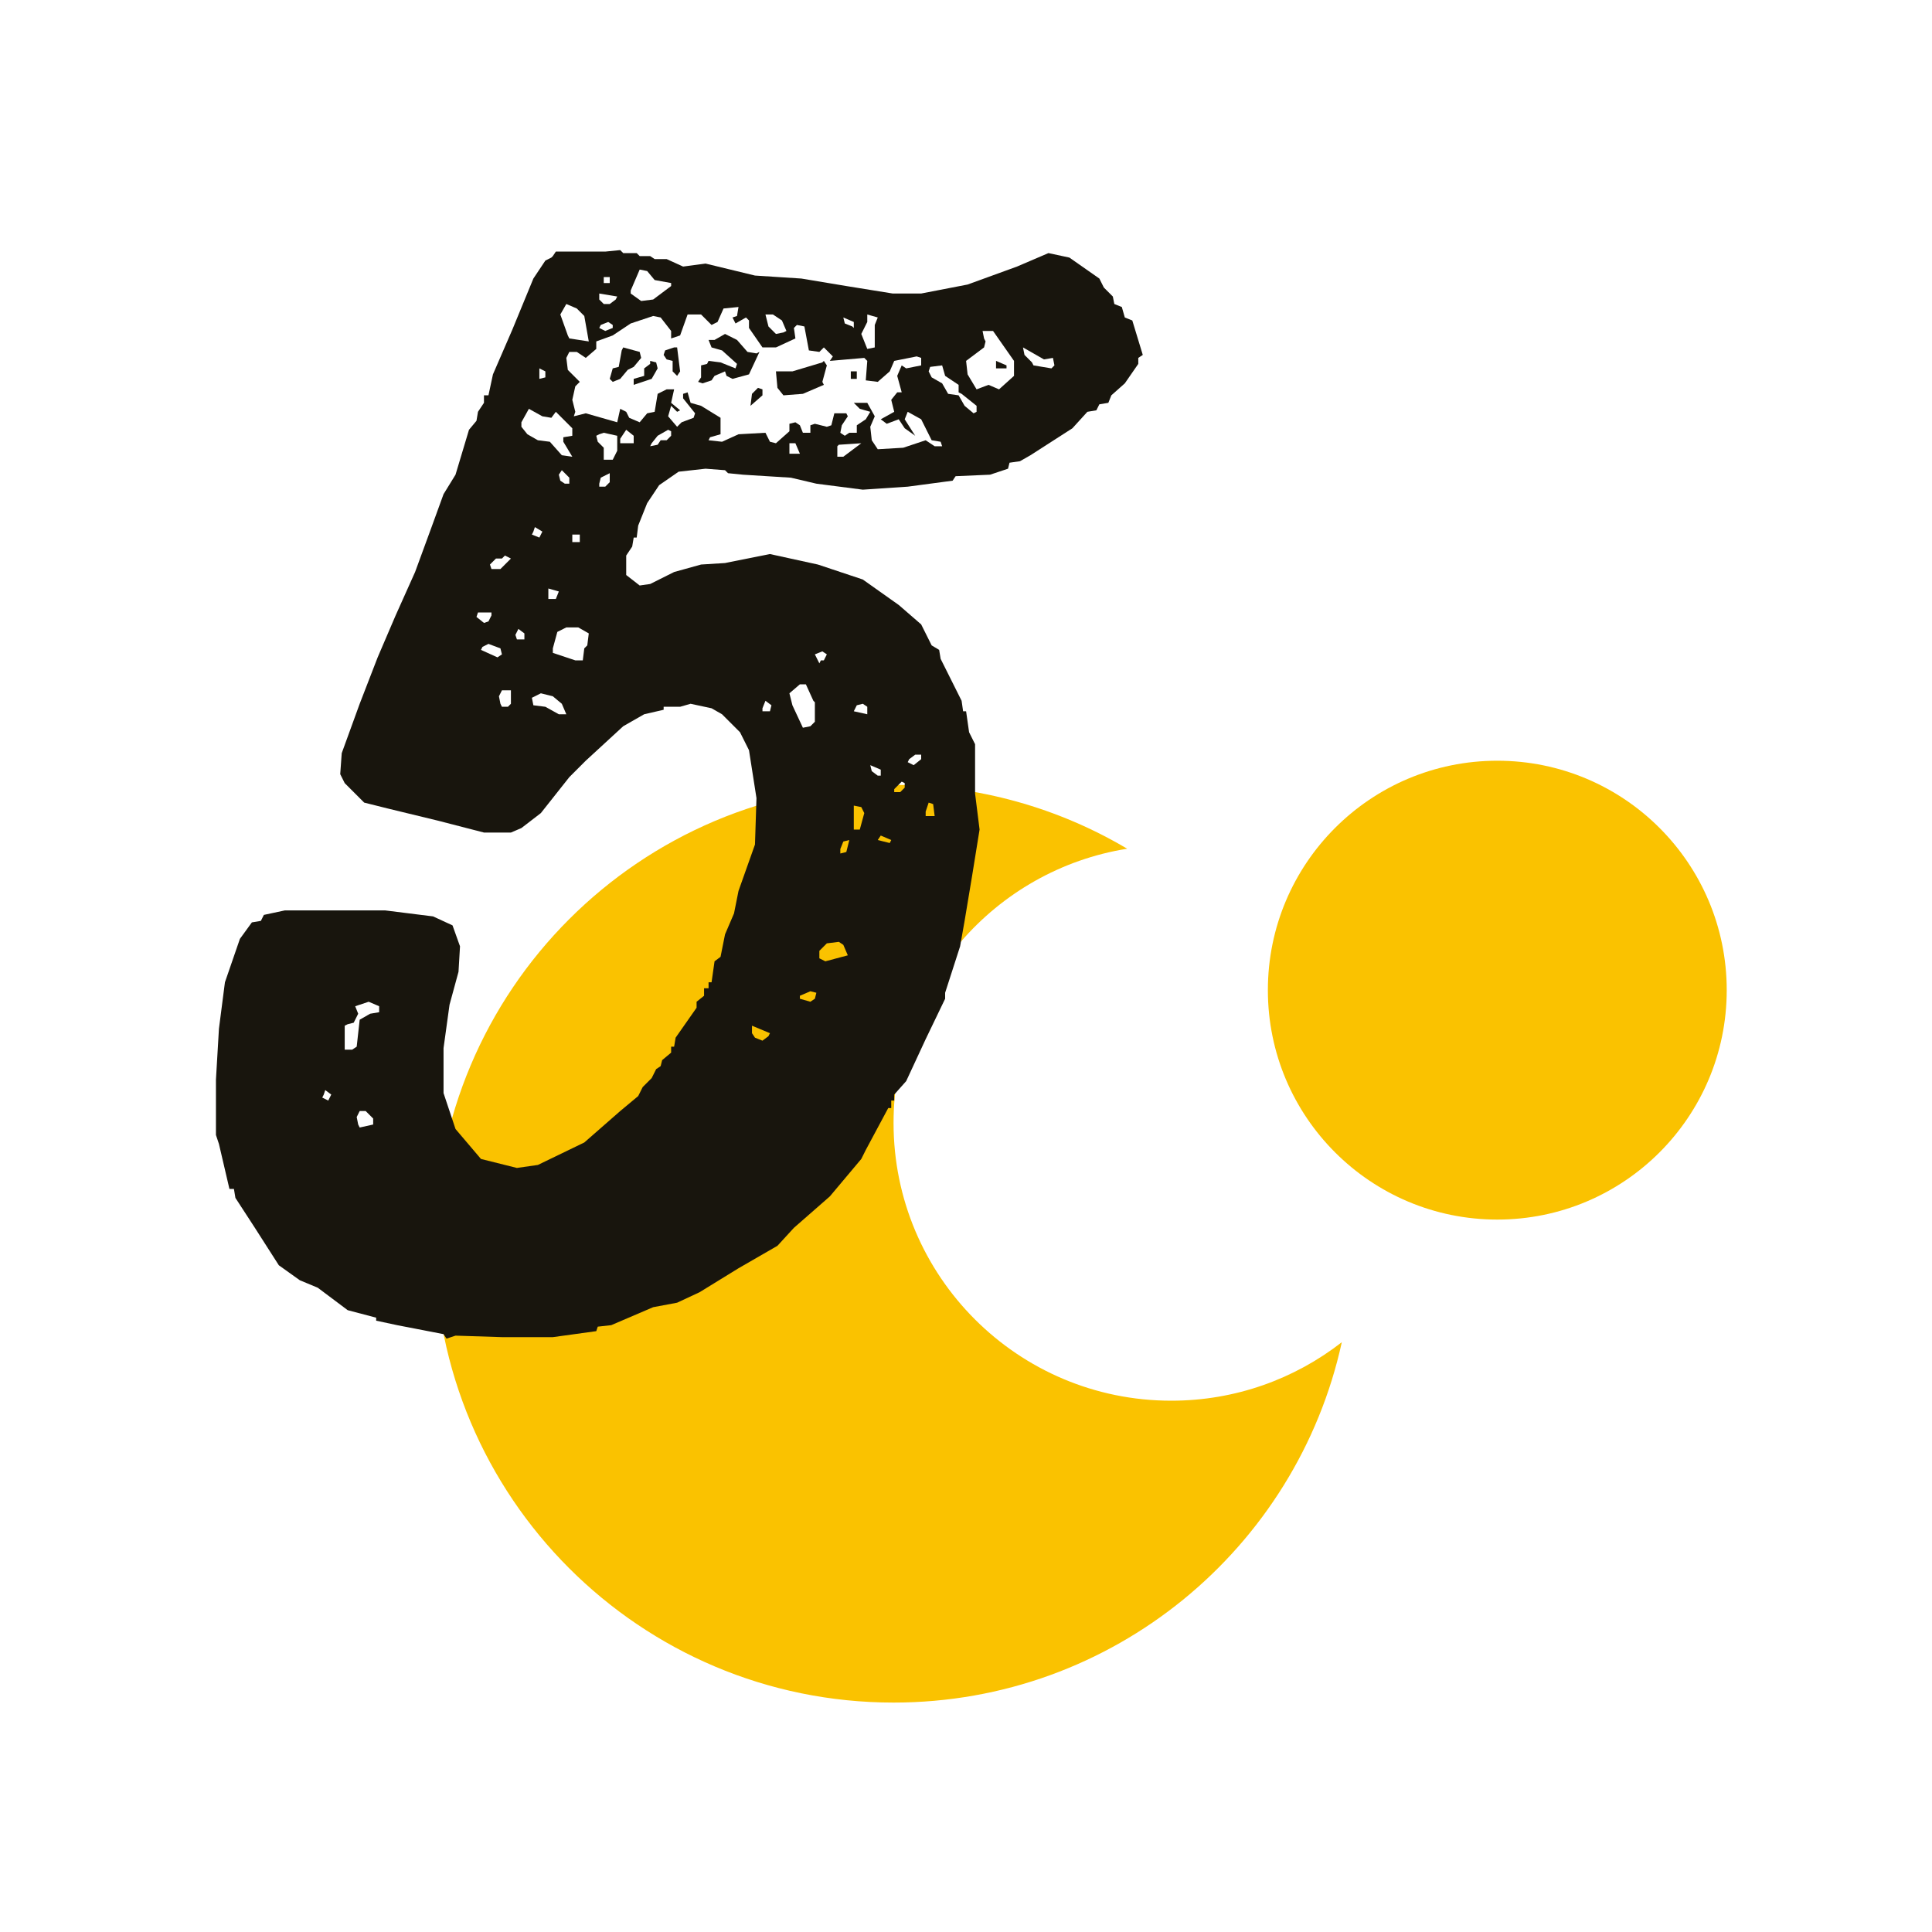
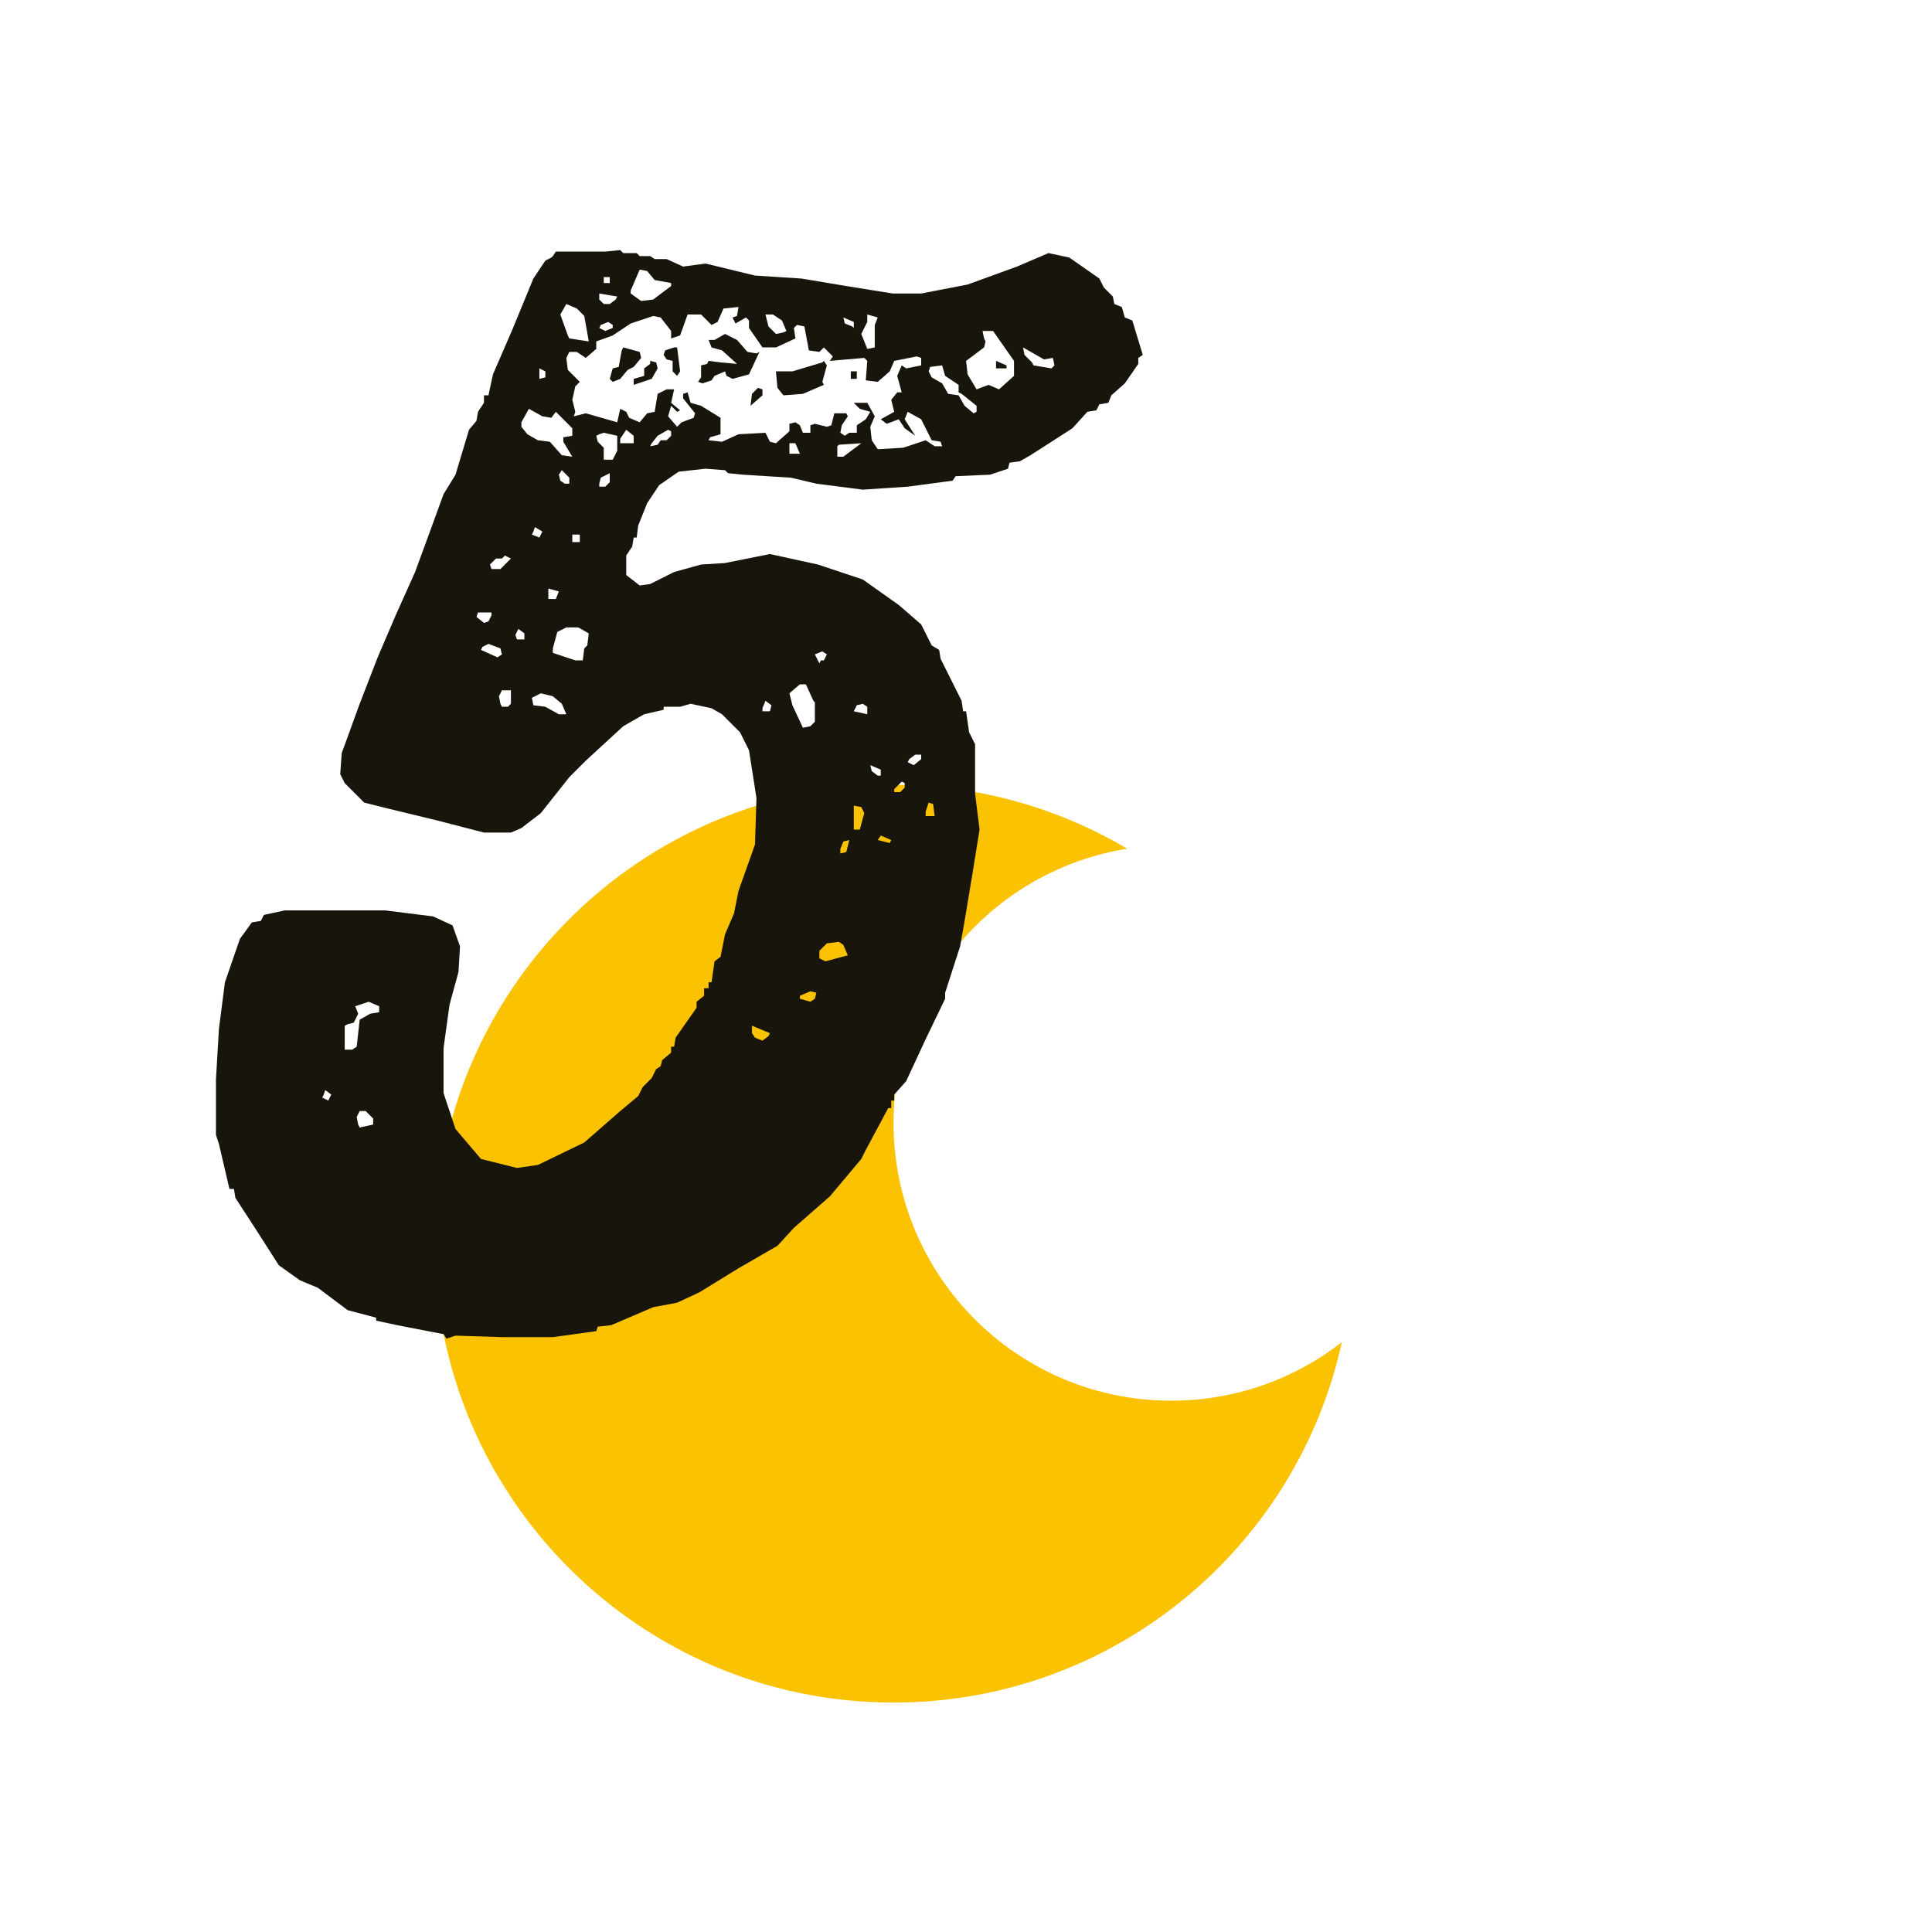
<svg xmlns="http://www.w3.org/2000/svg" width="160" height="160" viewBox="0 0 160 160">
  <g fill="none" fill-rule="evenodd" transform="translate(17 20)">
    <path fill="#FAC200" d="M76.349,50.288 C65.382,52.037 57,61.54 57,73 C57,85.703 67.297,96 80,96 C85.324,96 90.225,94.191 94.123,91.155 C90.391,108.223 75.188,121 57,121 C36.013,121 19,103.987 19,83 C19,62.013 36.013,45 57,45 C64.066,45 70.682,46.929 76.349,50.288 Z" />
-     <path fill="#18150D" d="M28.66,1.332 L28.784,1.208 L29.032,0.836 L33.124,0.836 L34.364,0.712 L34.612,0.96 L35.728,0.96 L35.976,1.208 L36.844,1.208 L37.216,1.456 L38.208,1.456 L39.572,2.076 L41.432,1.828 L45.524,2.82 L49.368,3.068 L53.088,3.688 L56.932,4.308 L59.288,4.308 L63.132,3.564 L67.224,2.076 L69.828,0.96 L71.564,1.332 L74.044,3.068 L74.416,3.812 L75.16,4.556 L75.284,5.176 L75.904,5.424 L76.152,6.292 L76.772,6.54 L77.64,9.392 L77.268,9.64 L77.268,10.136 L76.152,11.748 L75.036,12.74 L74.788,13.36 L74.044,13.484 L73.796,13.98 L73.052,14.104 L71.812,15.468 L68.34,17.7 L67.472,18.196 L66.604,18.32 L66.48,18.816 L64.992,19.312 L62.14,19.436 L61.892,19.808 L58.172,20.304 L54.452,20.552 L50.608,20.056 L48.5,19.56 L44.532,19.312 L43.292,19.188 L43.044,18.94 L41.432,18.816 L39.2,19.064 L37.588,20.18 L36.596,21.668 L35.852,23.528 L35.728,24.52 L35.48,24.52 L35.356,25.264 L34.86,26.008 L34.86,27.62 L35.976,28.488 L36.844,28.364 L38.828,27.372 L41.06,26.752 L43.044,26.628 L46.764,25.884 L50.732,26.752 L54.452,27.992 L57.428,30.1 L59.288,31.712 L60.156,33.448 L60.776,33.82 L60.9,34.564 L62.636,38.036 L62.76,38.904 L63.008,38.904 L63.256,40.64 L63.752,41.632 L63.752,45.724 L64.124,48.7 L63.504,52.544 L62.884,56.264 L62.512,58.372 L61.272,62.216 L61.272,62.712 L59.66,66.06 L58.048,69.532 L57.056,70.648 L57.056,71.144 L56.808,71.144 L56.808,71.764 L56.56,71.764 L54.7,75.236 L54.328,75.98 L51.724,79.08 L48.748,81.684 L47.384,83.172 L44.16,85.032 L40.936,87.016 L39.076,87.884 L37.092,88.256 L33.62,89.744 L32.504,89.868 L32.38,90.24 L28.784,90.736 L24.568,90.736 L20.724,90.612 L19.98,90.86 L19.732,90.488 L15.888,89.744 L14.152,89.372 L14.152,89.124 L11.796,88.504 L9.316,86.644 L7.828,86.024 L6.092,84.784 L4.108,81.684 L2.496,79.204 L2.372,78.46 L2,78.46 L1.132,74.74 L0.884,73.996 L0.884,69.408 L1.132,65.192 L1.628,61.348 L2.868,57.752 L3.86,56.388 L4.604,56.264 L4.852,55.768 L6.588,55.396 L14.896,55.396 L18.864,55.892 L20.476,56.636 L21.096,58.372 L20.972,60.48 L20.228,63.208 L19.732,66.804 L19.732,70.524 L20.724,73.5 L22.832,75.98 L25.808,76.724 L27.544,76.476 L31.388,74.616 L34.364,72.012 L35.852,70.772 L36.224,70.028 L36.968,69.284 L37.34,68.54 L37.712,68.292 L37.836,67.796 L38.58,67.176 L38.58,66.68 L38.828,66.68 L38.952,65.936 L40.688,63.456 L40.688,62.96 L41.308,62.464 L41.308,61.844 L41.68,61.844 L41.68,61.348 L41.928,61.348 L42.176,59.612 L42.672,59.24 L43.044,57.38 L43.788,55.644 L44.16,53.784 L45.524,49.94 L45.648,46.096 L45.028,42.128 L44.284,40.64 L42.796,39.152 L41.928,38.656 L40.192,38.284 L39.324,38.532 L37.96,38.532 L37.96,38.78 L36.348,39.152 L34.612,40.144 L31.512,42.996 L30.148,44.36 L27.792,47.336 L26.18,48.576 L25.312,48.948 L23.08,48.948 L19.236,47.956 L15.144,46.964 L13.16,46.468 L11.548,44.856 L11.176,44.112 L11.3,42.376 L12.788,38.284 L14.276,34.44 L15.764,30.968 L17.376,27.372 L18.74,23.652 L19.732,20.924 L20.724,19.312 L21.84,15.592 L22.46,14.848 L22.584,14.104 L23.08,13.36 L23.08,12.74 L23.452,12.74 L23.824,11.004 L25.436,7.284 L27.172,3.068 L28.164,1.58 L28.66,1.332 Z M39.076,14.104 L38.58,13.608 L38.332,14.476 L39.076,15.344 L39.448,14.972 L40.44,14.6 L40.564,14.228 L39.572,12.988 L39.572,12.616 L39.944,12.492 L40.192,13.36 L41.06,13.608 L42.672,14.6 L42.672,15.964 L41.804,16.212 L41.68,16.46 L42.796,16.584 L44.16,15.964 L46.392,15.84 L46.764,16.584 L47.26,16.708 L48.376,15.716 L48.376,15.096 L48.872,14.972 L49.244,15.22 L49.492,15.84 L50.112,15.84 L50.112,15.22 L50.484,15.096 L51.476,15.344 L51.848,15.22 L52.096,14.228 L53.088,14.228 L53.212,14.476 L52.716,15.22 L52.592,15.84 L52.964,16.088 L53.336,15.84 L53.956,15.84 L53.956,15.22 L54.7,14.724 L55.072,14.104 L54.204,13.856 L53.708,13.36 L54.824,13.36 L55.444,14.476 L55.072,15.344 L55.196,16.46 L55.692,17.204 L57.8,17.08 L59.66,16.46 L60.404,16.956 L61.024,16.956 L60.9,16.584 L60.156,16.46 L59.288,14.724 L58.172,14.104 L57.924,14.724 L58.792,16.088 L57.924,15.468 L57.428,14.724 L56.436,15.096 L55.94,14.724 L57.056,14.104 L56.808,13.112 L57.304,12.492 L57.676,12.492 L57.304,11.128 L57.676,10.26 L58.048,10.508 L59.288,10.26 L59.288,9.64 L58.916,9.516 L57.056,9.888 L56.684,10.756 L55.692,11.624 L54.7,11.5 L54.824,9.888 L54.576,9.64 L51.724,9.888 L51.972,9.516 L51.228,8.772 L50.856,9.144 L49.988,9.02 L49.616,7.036 L48.996,6.912 L48.748,7.16 L48.872,8.028 L47.26,8.772 L46.144,8.772 L45.028,7.16 L45.028,6.54 L44.78,6.292 L43.912,6.788 L43.664,6.292 L44.036,6.168 L44.16,5.424 L42.92,5.548 L42.424,6.664 L41.928,6.912 L41.06,6.044 L39.944,6.044 L39.324,7.78 L38.58,8.028 L38.58,7.408 L37.712,6.292 L37.092,6.168 L35.232,6.788 L33.744,7.78 L32.38,8.276 L32.38,8.896 L31.512,9.64 L30.768,9.144 L30.148,9.144 L29.9,9.64 L30.024,10.632 L31.016,11.624 L30.644,11.996 L30.396,13.112 L30.644,14.104 L30.52,14.476 L31.512,14.228 L34.116,14.972 L34.364,13.856 L34.86,14.104 L35.108,14.6 L35.976,14.972 L36.596,14.228 L37.216,14.104 L37.464,12.616 L38.208,12.244 L38.828,12.244 L38.58,13.36 L39.324,13.98 L39.076,14.104 Z M64.496,8.028 L64.62,8.276 L64.496,8.772 L63.008,9.888 L63.132,11.004 L63.876,12.244 L64.868,11.872 L65.736,12.244 L66.976,11.128 L66.976,9.888 L65.24,7.408 L64.372,7.408 L64.496,8.028 Z M45.648,9.268 L45.896,9.144 L45.028,11.004 L43.664,11.376 L43.168,11.128 L43.044,10.756 L42.176,11.128 L41.928,11.5 L41.184,11.748 L40.812,11.624 L41.06,11.252 L41.06,10.26 L41.556,10.136 L41.68,9.888 L42.672,10.012 L43.912,10.508 L44.036,10.136 L42.796,9.02 L41.928,8.772 L41.68,8.152 L42.176,8.152 L43.044,7.656 L44.036,8.152 L44.904,9.144 L45.648,9.268 Z M26.18,14.972 L26.18,15.344 L26.676,15.964 L27.544,16.46 L28.536,16.584 L29.528,17.7 L30.396,17.824 L29.652,16.584 L29.652,16.212 L30.396,16.088 L30.396,15.468 L29.032,14.104 L28.66,14.6 L27.916,14.476 L26.8,13.856 L26.18,14.972 Z M51.104,10.012 L51.228,9.888 L51.476,10.26 L51.104,11.624 L51.228,11.872 L49.492,12.616 L47.88,12.74 L47.384,12.12 L47.26,10.756 L48.624,10.756 L51.104,10.012 Z M28.784,33.696 L28.784,34.068 L30.644,34.688 L31.264,34.688 L31.388,33.696 L31.636,33.448 L31.76,32.456 L30.892,31.96 L29.9,31.96 L29.156,32.332 L28.784,33.696 Z M50.484,38.16 L50.36,38.036 L49.74,36.672 L49.244,36.672 L48.376,37.416 L48.624,38.408 L49.492,40.268 L50.112,40.144 L50.484,39.772 L50.484,38.16 Z M35.232,4.06 L35.232,4.308 L36.1,4.928 L37.092,4.804 L38.58,3.688 L38.58,3.44 L37.216,3.192 L36.596,2.448 L35.976,2.324 L35.232,4.06 Z M30.024,7.78 L30.148,8.028 L31.76,8.276 L31.388,6.168 L30.768,5.548 L29.9,5.176 L29.404,6.044 L30.024,7.78 Z M11.796,64.82 L11.548,64.944 L11.548,66.928 L12.168,66.928 L12.54,66.68 L12.788,64.448 L13.656,63.952 L14.4,63.828 L14.4,63.332 L13.532,62.96 L12.416,63.332 L12.664,63.952 L12.292,64.696 L11.796,64.82 Z M62.636,12.616 L62.388,12.492 L62.388,11.872 L61.272,11.128 L61.024,10.26 L60.032,10.384 L59.908,10.756 L60.156,11.252 L61.024,11.748 L61.52,12.616 L62.388,12.74 L62.884,13.608 L63.628,14.228 L63.876,14.104 L63.876,13.608 L62.636,12.616 Z M34.488,9.02 L34.612,8.772 L35.976,9.144 L36.1,9.64 L35.48,10.384 L34.984,10.632 L34.364,11.376 L33.744,11.624 L33.496,11.376 L33.744,10.508 L34.24,10.384 L34.488,9.02 Z M32.628,15.964 L32.38,16.088 L32.504,16.584 L33,17.08 L33,18.072 L33.744,18.072 L34.116,17.328 L34.116,16.088 L33,15.84 L32.628,15.964 Z M50.856,58.744 L50.856,59.364 L51.352,59.612 L53.212,59.116 L52.84,58.248 L52.468,58 L51.476,58.124 L50.856,58.744 Z M27.792,37.416 L27.048,37.788 L27.172,38.408 L28.164,38.532 L29.28,39.152 L29.9,39.152 L29.528,38.284 L28.784,37.664 L27.792,37.416 Z M54.824,6.664 L54.328,7.656 L54.824,8.896 L55.444,8.772 L55.444,6.912 L55.692,6.292 L54.824,6.044 L54.824,6.664 Z M68.464,10.012 L68.588,10.26 L70.076,10.508 L70.324,10.26 L70.2,9.64 L69.456,9.764 L67.72,8.772 L67.844,9.392 L68.464,10.012 Z M47.88,7.532 L48.128,7.408 L47.756,6.54 L47.012,6.044 L46.392,6.044 L46.64,7.036 L47.26,7.656 L47.88,7.532 Z M38.828,8.772 L39.076,8.772 L39.324,10.756 L39.076,11.128 L38.704,10.756 L38.704,9.888 L38.208,9.764 L37.96,9.392 L38.084,9.02 L38.828,8.772 Z M36.844,10.136 L36.844,9.888 L37.34,10.012 L37.464,10.508 L36.968,11.376 L35.48,11.872 L35.48,11.376 L36.348,11.128 L36.348,10.508 L36.844,10.136 Z M12.664,73.128 L12.788,73.376 L13.904,73.128 L13.904,72.632 L13.284,72.012 L12.788,72.012 L12.54,72.508 L12.664,73.128 Z M53.708,46.716 L53.708,48.7 L54.204,48.7 L54.576,47.336 L54.328,46.84 L53.708,46.716 Z M52.468,16.832 L52.344,16.956 L52.344,17.824 L52.84,17.824 L54.328,16.708 L52.468,16.832 Z M24.444,38.284 L24.568,38.532 L25.064,38.532 L25.312,38.284 L25.312,37.168 L24.568,37.168 L24.32,37.664 L24.444,38.284 Z M22.956,33.572 L22.832,33.82 L24.196,34.44 L24.568,34.192 L24.444,33.696 L23.452,33.324 L22.956,33.572 Z M23.576,26.752 L23.7,27.124 L24.444,27.124 L25.312,26.256 L24.816,26.008 L24.568,26.256 L24.072,26.256 L23.576,26.752 Z M46.64,65.812 L46.764,65.564 L45.276,64.944 L45.276,65.564 L45.524,65.936 L46.144,66.184 L46.64,65.812 Z M36.968,16.708 L36.844,16.956 L37.464,16.832 L37.712,16.46 L38.208,16.46 L38.58,16.088 L38.58,15.716 L38.332,15.592 L37.464,16.088 L36.968,16.708 Z M34.364,16.336 L34.364,16.708 L35.48,16.708 L35.48,16.088 L34.86,15.592 L34.364,16.336 Z M33.992,4.804 L34.116,4.556 L32.628,4.308 L32.628,4.804 L33,5.176 L33.496,5.176 L33.992,4.804 Z M23.7,30.968 L23.7,30.72 L22.584,30.72 L22.46,31.092 L23.08,31.588 L23.452,31.464 L23.7,30.968 Z M45.772,12.12 L46.144,12.244 L46.144,12.74 L45.152,13.608 L45.276,12.616 L45.772,12.12 Z M49.244,62.464 L49.244,62.712 L50.112,62.96 L50.484,62.712 L50.608,62.216 L50.112,62.092 L49.244,62.464 Z M32.628,20.056 L32.628,20.304 L33.124,20.304 L33.496,19.932 L33.496,19.188 L32.752,19.56 L32.628,20.056 Z M53.956,38.408 L53.708,38.904 L54.824,39.152 L54.824,38.532 L54.452,38.284 L53.956,38.408 Z M59.66,47.212 L59.66,47.584 L60.404,47.584 L60.28,46.592 L59.908,46.468 L59.66,47.212 Z M29.776,20.056 L30.148,20.056 L30.148,19.56 L29.528,18.94 L29.28,19.312 L29.404,19.808 L29.776,20.056 Z M58.296,42.872 L58.172,43.12 L58.668,43.368 L59.288,42.872 L59.288,42.5 L58.792,42.5 L58.296,42.872 Z M48.376,16.708 L48.376,17.576 L49.244,17.576 L48.872,16.708 L48.376,16.708 Z M28.412,28.736 L28.412,29.604 L29.032,29.604 L29.28,28.984 L28.412,28.736 Z M50.98,34.688 L51.228,34.688 L51.476,34.192 L51.104,33.944 L50.484,34.192 L50.856,34.936 L50.98,34.688 Z M32.752,6.912 L32.628,7.16 L33.124,7.408 L33.744,7.16 L33.744,6.912 L33.372,6.664 L32.752,6.912 Z M52.592,50.312 L52.592,50.684 L53.088,50.56 L53.336,49.568 L52.84,49.692 L52.592,50.312 Z M57.056,45.352 L57.056,45.6 L57.552,45.6 L57.924,45.228 L57.924,44.856 L57.676,44.732 L57.056,45.352 Z M25.808,32.952 L26.428,32.952 L26.428,32.456 L25.932,32.084 L25.684,32.58 L25.808,32.952 Z M46.144,38.656 L46.144,38.904 L46.764,38.904 L46.888,38.408 L46.392,38.036 L46.144,38.656 Z M55.692,44.236 L55.94,44.236 L55.94,43.74 L55.072,43.368 L55.196,43.864 L55.692,44.236 Z M27.172,24.024 L27.048,24.272 L27.668,24.52 L27.916,24.024 L27.296,23.652 L27.172,24.024 Z M30.396,24.272 L30.396,24.892 L31.016,24.892 L31.016,24.272 L30.396,24.272 Z M65.488,10.508 L65.488,9.888 L66.356,10.26 L66.356,10.508 L65.488,10.508 Z M53.584,7.036 L53.708,7.16 L53.708,6.664 L52.84,6.292 L52.964,6.788 L53.584,7.036 Z M56.684,49.816 L56.808,49.568 L55.94,49.196 L55.692,49.568 L56.684,49.816 Z M9.812,70.648 L9.688,70.896 L10.184,71.144 L10.432,70.648 L9.936,70.276 L9.812,70.648 Z M27.668,10.508 L27.668,11.376 L28.164,11.252 L28.164,10.756 L27.668,10.508 Z M53.46,11.376 L53.46,10.756 L53.956,10.756 L53.956,11.376 L53.46,11.376 Z M33,2.944 L33,3.44 L33.496,3.44 L33.496,2.944 L33,2.944 Z" />
-     <circle cx="107" cy="62" r="19" fill="#FAC200" />
+     <path fill="#18150D" d="M28.66,1.332 L28.784,1.208 L29.032,0.836 L33.124,0.836 L34.364,0.712 L34.612,0.96 L35.728,0.96 L35.976,1.208 L36.844,1.208 L37.216,1.456 L38.208,1.456 L39.572,2.076 L41.432,1.828 L45.524,2.82 L49.368,3.068 L53.088,3.688 L56.932,4.308 L59.288,4.308 L63.132,3.564 L67.224,2.076 L69.828,0.96 L71.564,1.332 L74.044,3.068 L74.416,3.812 L75.16,4.556 L75.284,5.176 L75.904,5.424 L76.152,6.292 L76.772,6.54 L77.64,9.392 L77.268,9.64 L77.268,10.136 L76.152,11.748 L75.036,12.74 L74.788,13.36 L74.044,13.484 L73.796,13.98 L73.052,14.104 L71.812,15.468 L68.34,17.7 L67.472,18.196 L66.604,18.32 L66.48,18.816 L64.992,19.312 L62.14,19.436 L61.892,19.808 L58.172,20.304 L54.452,20.552 L50.608,20.056 L48.5,19.56 L44.532,19.312 L43.292,19.188 L43.044,18.94 L41.432,18.816 L39.2,19.064 L37.588,20.18 L36.596,21.668 L35.852,23.528 L35.728,24.52 L35.48,24.52 L35.356,25.264 L34.86,26.008 L34.86,27.62 L35.976,28.488 L36.844,28.364 L38.828,27.372 L41.06,26.752 L43.044,26.628 L46.764,25.884 L50.732,26.752 L54.452,27.992 L57.428,30.1 L59.288,31.712 L60.156,33.448 L60.776,33.82 L60.9,34.564 L62.636,38.036 L62.76,38.904 L63.008,38.904 L63.256,40.64 L63.752,41.632 L63.752,45.724 L64.124,48.7 L63.504,52.544 L62.884,56.264 L62.512,58.372 L61.272,62.216 L61.272,62.712 L59.66,66.06 L58.048,69.532 L57.056,70.648 L57.056,71.144 L56.808,71.144 L56.808,71.764 L56.56,71.764 L54.7,75.236 L54.328,75.98 L51.724,79.08 L48.748,81.684 L47.384,83.172 L44.16,85.032 L40.936,87.016 L39.076,87.884 L37.092,88.256 L33.62,89.744 L32.504,89.868 L32.38,90.24 L28.784,90.736 L24.568,90.736 L20.724,90.612 L19.98,90.86 L19.732,90.488 L15.888,89.744 L14.152,89.372 L14.152,89.124 L11.796,88.504 L9.316,86.644 L7.828,86.024 L6.092,84.784 L4.108,81.684 L2.496,79.204 L2.372,78.46 L2,78.46 L1.132,74.74 L0.884,73.996 L0.884,69.408 L1.132,65.192 L1.628,61.348 L2.868,57.752 L3.86,56.388 L4.604,56.264 L4.852,55.768 L6.588,55.396 L14.896,55.396 L18.864,55.892 L20.476,56.636 L21.096,58.372 L20.972,60.48 L20.228,63.208 L19.732,66.804 L19.732,70.524 L20.724,73.5 L22.832,75.98 L25.808,76.724 L27.544,76.476 L31.388,74.616 L34.364,72.012 L35.852,70.772 L36.224,70.028 L36.968,69.284 L37.34,68.54 L37.712,68.292 L37.836,67.796 L38.58,67.176 L38.58,66.68 L38.828,66.68 L38.952,65.936 L40.688,63.456 L40.688,62.96 L41.308,62.464 L41.308,61.844 L41.68,61.844 L41.68,61.348 L41.928,61.348 L42.176,59.612 L42.672,59.24 L43.044,57.38 L43.788,55.644 L44.16,53.784 L45.524,49.94 L45.648,46.096 L45.028,42.128 L44.284,40.64 L42.796,39.152 L41.928,38.656 L40.192,38.284 L39.324,38.532 L37.96,38.532 L37.96,38.78 L36.348,39.152 L34.612,40.144 L31.512,42.996 L30.148,44.36 L27.792,47.336 L26.18,48.576 L25.312,48.948 L23.08,48.948 L19.236,47.956 L15.144,46.964 L13.16,46.468 L11.548,44.856 L11.176,44.112 L11.3,42.376 L12.788,38.284 L14.276,34.44 L15.764,30.968 L17.376,27.372 L18.74,23.652 L19.732,20.924 L20.724,19.312 L21.84,15.592 L22.46,14.848 L22.584,14.104 L23.08,13.36 L23.08,12.74 L23.452,12.74 L23.824,11.004 L25.436,7.284 L27.172,3.068 L28.164,1.58 L28.66,1.332 Z M39.076,14.104 L38.58,13.608 L38.332,14.476 L39.076,15.344 L39.448,14.972 L40.44,14.6 L40.564,14.228 L39.572,12.988 L39.572,12.616 L39.944,12.492 L40.192,13.36 L41.06,13.608 L42.672,14.6 L42.672,15.964 L41.804,16.212 L41.68,16.46 L42.796,16.584 L44.16,15.964 L46.392,15.84 L46.764,16.584 L47.26,16.708 L48.376,15.716 L48.376,15.096 L48.872,14.972 L49.244,15.22 L49.492,15.84 L50.112,15.84 L50.112,15.22 L50.484,15.096 L51.476,15.344 L51.848,15.22 L52.096,14.228 L53.088,14.228 L53.212,14.476 L52.716,15.22 L52.592,15.84 L52.964,16.088 L53.336,15.84 L53.956,15.84 L53.956,15.22 L54.7,14.724 L55.072,14.104 L54.204,13.856 L53.708,13.36 L54.824,13.36 L55.444,14.476 L55.072,15.344 L55.196,16.46 L55.692,17.204 L57.8,17.08 L59.66,16.46 L60.404,16.956 L61.024,16.956 L60.9,16.584 L60.156,16.46 L59.288,14.724 L58.172,14.104 L57.924,14.724 L58.792,16.088 L57.924,15.468 L57.428,14.724 L56.436,15.096 L55.94,14.724 L57.056,14.104 L56.808,13.112 L57.304,12.492 L57.676,12.492 L57.304,11.128 L57.676,10.26 L58.048,10.508 L59.288,10.26 L59.288,9.64 L58.916,9.516 L57.056,9.888 L56.684,10.756 L55.692,11.624 L54.7,11.5 L54.824,9.888 L54.576,9.64 L51.724,9.888 L51.972,9.516 L51.228,8.772 L50.856,9.144 L49.988,9.02 L49.616,7.036 L48.996,6.912 L48.748,7.16 L48.872,8.028 L47.26,8.772 L46.144,8.772 L45.028,7.16 L45.028,6.54 L44.78,6.292 L43.912,6.788 L43.664,6.292 L44.036,6.168 L44.16,5.424 L42.92,5.548 L42.424,6.664 L41.928,6.912 L41.06,6.044 L39.944,6.044 L39.324,7.78 L38.58,8.028 L38.58,7.408 L37.712,6.292 L37.092,6.168 L35.232,6.788 L33.744,7.78 L32.38,8.276 L32.38,8.896 L31.512,9.64 L30.768,9.144 L30.148,9.144 L29.9,9.64 L30.024,10.632 L31.016,11.624 L30.644,11.996 L30.396,13.112 L30.644,14.104 L30.52,14.476 L31.512,14.228 L34.116,14.972 L34.364,13.856 L34.86,14.104 L35.108,14.6 L35.976,14.972 L36.596,14.228 L37.216,14.104 L37.464,12.616 L38.208,12.244 L38.828,12.244 L38.58,13.36 L39.324,13.98 L39.076,14.104 Z M64.496,8.028 L64.62,8.276 L64.496,8.772 L63.008,9.888 L63.132,11.004 L63.876,12.244 L64.868,11.872 L65.736,12.244 L66.976,11.128 L66.976,9.888 L65.24,7.408 L64.372,7.408 L64.496,8.028 Z M45.648,9.268 L45.896,9.144 L45.028,11.004 L43.664,11.376 L43.168,11.128 L43.044,10.756 L42.176,11.128 L41.928,11.5 L41.184,11.748 L40.812,11.624 L41.06,11.252 L41.06,10.26 L41.556,10.136 L41.68,9.888 L42.672,10.012 L44.036,10.136 L42.796,9.02 L41.928,8.772 L41.68,8.152 L42.176,8.152 L43.044,7.656 L44.036,8.152 L44.904,9.144 L45.648,9.268 Z M26.18,14.972 L26.18,15.344 L26.676,15.964 L27.544,16.46 L28.536,16.584 L29.528,17.7 L30.396,17.824 L29.652,16.584 L29.652,16.212 L30.396,16.088 L30.396,15.468 L29.032,14.104 L28.66,14.6 L27.916,14.476 L26.8,13.856 L26.18,14.972 Z M51.104,10.012 L51.228,9.888 L51.476,10.26 L51.104,11.624 L51.228,11.872 L49.492,12.616 L47.88,12.74 L47.384,12.12 L47.26,10.756 L48.624,10.756 L51.104,10.012 Z M28.784,33.696 L28.784,34.068 L30.644,34.688 L31.264,34.688 L31.388,33.696 L31.636,33.448 L31.76,32.456 L30.892,31.96 L29.9,31.96 L29.156,32.332 L28.784,33.696 Z M50.484,38.16 L50.36,38.036 L49.74,36.672 L49.244,36.672 L48.376,37.416 L48.624,38.408 L49.492,40.268 L50.112,40.144 L50.484,39.772 L50.484,38.16 Z M35.232,4.06 L35.232,4.308 L36.1,4.928 L37.092,4.804 L38.58,3.688 L38.58,3.44 L37.216,3.192 L36.596,2.448 L35.976,2.324 L35.232,4.06 Z M30.024,7.78 L30.148,8.028 L31.76,8.276 L31.388,6.168 L30.768,5.548 L29.9,5.176 L29.404,6.044 L30.024,7.78 Z M11.796,64.82 L11.548,64.944 L11.548,66.928 L12.168,66.928 L12.54,66.68 L12.788,64.448 L13.656,63.952 L14.4,63.828 L14.4,63.332 L13.532,62.96 L12.416,63.332 L12.664,63.952 L12.292,64.696 L11.796,64.82 Z M62.636,12.616 L62.388,12.492 L62.388,11.872 L61.272,11.128 L61.024,10.26 L60.032,10.384 L59.908,10.756 L60.156,11.252 L61.024,11.748 L61.52,12.616 L62.388,12.74 L62.884,13.608 L63.628,14.228 L63.876,14.104 L63.876,13.608 L62.636,12.616 Z M34.488,9.02 L34.612,8.772 L35.976,9.144 L36.1,9.64 L35.48,10.384 L34.984,10.632 L34.364,11.376 L33.744,11.624 L33.496,11.376 L33.744,10.508 L34.24,10.384 L34.488,9.02 Z M32.628,15.964 L32.38,16.088 L32.504,16.584 L33,17.08 L33,18.072 L33.744,18.072 L34.116,17.328 L34.116,16.088 L33,15.84 L32.628,15.964 Z M50.856,58.744 L50.856,59.364 L51.352,59.612 L53.212,59.116 L52.84,58.248 L52.468,58 L51.476,58.124 L50.856,58.744 Z M27.792,37.416 L27.048,37.788 L27.172,38.408 L28.164,38.532 L29.28,39.152 L29.9,39.152 L29.528,38.284 L28.784,37.664 L27.792,37.416 Z M54.824,6.664 L54.328,7.656 L54.824,8.896 L55.444,8.772 L55.444,6.912 L55.692,6.292 L54.824,6.044 L54.824,6.664 Z M68.464,10.012 L68.588,10.26 L70.076,10.508 L70.324,10.26 L70.2,9.64 L69.456,9.764 L67.72,8.772 L67.844,9.392 L68.464,10.012 Z M47.88,7.532 L48.128,7.408 L47.756,6.54 L47.012,6.044 L46.392,6.044 L46.64,7.036 L47.26,7.656 L47.88,7.532 Z M38.828,8.772 L39.076,8.772 L39.324,10.756 L39.076,11.128 L38.704,10.756 L38.704,9.888 L38.208,9.764 L37.96,9.392 L38.084,9.02 L38.828,8.772 Z M36.844,10.136 L36.844,9.888 L37.34,10.012 L37.464,10.508 L36.968,11.376 L35.48,11.872 L35.48,11.376 L36.348,11.128 L36.348,10.508 L36.844,10.136 Z M12.664,73.128 L12.788,73.376 L13.904,73.128 L13.904,72.632 L13.284,72.012 L12.788,72.012 L12.54,72.508 L12.664,73.128 Z M53.708,46.716 L53.708,48.7 L54.204,48.7 L54.576,47.336 L54.328,46.84 L53.708,46.716 Z M52.468,16.832 L52.344,16.956 L52.344,17.824 L52.84,17.824 L54.328,16.708 L52.468,16.832 Z M24.444,38.284 L24.568,38.532 L25.064,38.532 L25.312,38.284 L25.312,37.168 L24.568,37.168 L24.32,37.664 L24.444,38.284 Z M22.956,33.572 L22.832,33.82 L24.196,34.44 L24.568,34.192 L24.444,33.696 L23.452,33.324 L22.956,33.572 Z M23.576,26.752 L23.7,27.124 L24.444,27.124 L25.312,26.256 L24.816,26.008 L24.568,26.256 L24.072,26.256 L23.576,26.752 Z M46.64,65.812 L46.764,65.564 L45.276,64.944 L45.276,65.564 L45.524,65.936 L46.144,66.184 L46.64,65.812 Z M36.968,16.708 L36.844,16.956 L37.464,16.832 L37.712,16.46 L38.208,16.46 L38.58,16.088 L38.58,15.716 L38.332,15.592 L37.464,16.088 L36.968,16.708 Z M34.364,16.336 L34.364,16.708 L35.48,16.708 L35.48,16.088 L34.86,15.592 L34.364,16.336 Z M33.992,4.804 L34.116,4.556 L32.628,4.308 L32.628,4.804 L33,5.176 L33.496,5.176 L33.992,4.804 Z M23.7,30.968 L23.7,30.72 L22.584,30.72 L22.46,31.092 L23.08,31.588 L23.452,31.464 L23.7,30.968 Z M45.772,12.12 L46.144,12.244 L46.144,12.74 L45.152,13.608 L45.276,12.616 L45.772,12.12 Z M49.244,62.464 L49.244,62.712 L50.112,62.96 L50.484,62.712 L50.608,62.216 L50.112,62.092 L49.244,62.464 Z M32.628,20.056 L32.628,20.304 L33.124,20.304 L33.496,19.932 L33.496,19.188 L32.752,19.56 L32.628,20.056 Z M53.956,38.408 L53.708,38.904 L54.824,39.152 L54.824,38.532 L54.452,38.284 L53.956,38.408 Z M59.66,47.212 L59.66,47.584 L60.404,47.584 L60.28,46.592 L59.908,46.468 L59.66,47.212 Z M29.776,20.056 L30.148,20.056 L30.148,19.56 L29.528,18.94 L29.28,19.312 L29.404,19.808 L29.776,20.056 Z M58.296,42.872 L58.172,43.12 L58.668,43.368 L59.288,42.872 L59.288,42.5 L58.792,42.5 L58.296,42.872 Z M48.376,16.708 L48.376,17.576 L49.244,17.576 L48.872,16.708 L48.376,16.708 Z M28.412,28.736 L28.412,29.604 L29.032,29.604 L29.28,28.984 L28.412,28.736 Z M50.98,34.688 L51.228,34.688 L51.476,34.192 L51.104,33.944 L50.484,34.192 L50.856,34.936 L50.98,34.688 Z M32.752,6.912 L32.628,7.16 L33.124,7.408 L33.744,7.16 L33.744,6.912 L33.372,6.664 L32.752,6.912 Z M52.592,50.312 L52.592,50.684 L53.088,50.56 L53.336,49.568 L52.84,49.692 L52.592,50.312 Z M57.056,45.352 L57.056,45.6 L57.552,45.6 L57.924,45.228 L57.924,44.856 L57.676,44.732 L57.056,45.352 Z M25.808,32.952 L26.428,32.952 L26.428,32.456 L25.932,32.084 L25.684,32.58 L25.808,32.952 Z M46.144,38.656 L46.144,38.904 L46.764,38.904 L46.888,38.408 L46.392,38.036 L46.144,38.656 Z M55.692,44.236 L55.94,44.236 L55.94,43.74 L55.072,43.368 L55.196,43.864 L55.692,44.236 Z M27.172,24.024 L27.048,24.272 L27.668,24.52 L27.916,24.024 L27.296,23.652 L27.172,24.024 Z M30.396,24.272 L30.396,24.892 L31.016,24.892 L31.016,24.272 L30.396,24.272 Z M65.488,10.508 L65.488,9.888 L66.356,10.26 L66.356,10.508 L65.488,10.508 Z M53.584,7.036 L53.708,7.16 L53.708,6.664 L52.84,6.292 L52.964,6.788 L53.584,7.036 Z M56.684,49.816 L56.808,49.568 L55.94,49.196 L55.692,49.568 L56.684,49.816 Z M9.812,70.648 L9.688,70.896 L10.184,71.144 L10.432,70.648 L9.936,70.276 L9.812,70.648 Z M27.668,10.508 L27.668,11.376 L28.164,11.252 L28.164,10.756 L27.668,10.508 Z M53.46,11.376 L53.46,10.756 L53.956,10.756 L53.956,11.376 L53.46,11.376 Z M33,2.944 L33,3.44 L33.496,3.44 L33.496,2.944 L33,2.944 Z" />
  </g>
</svg>